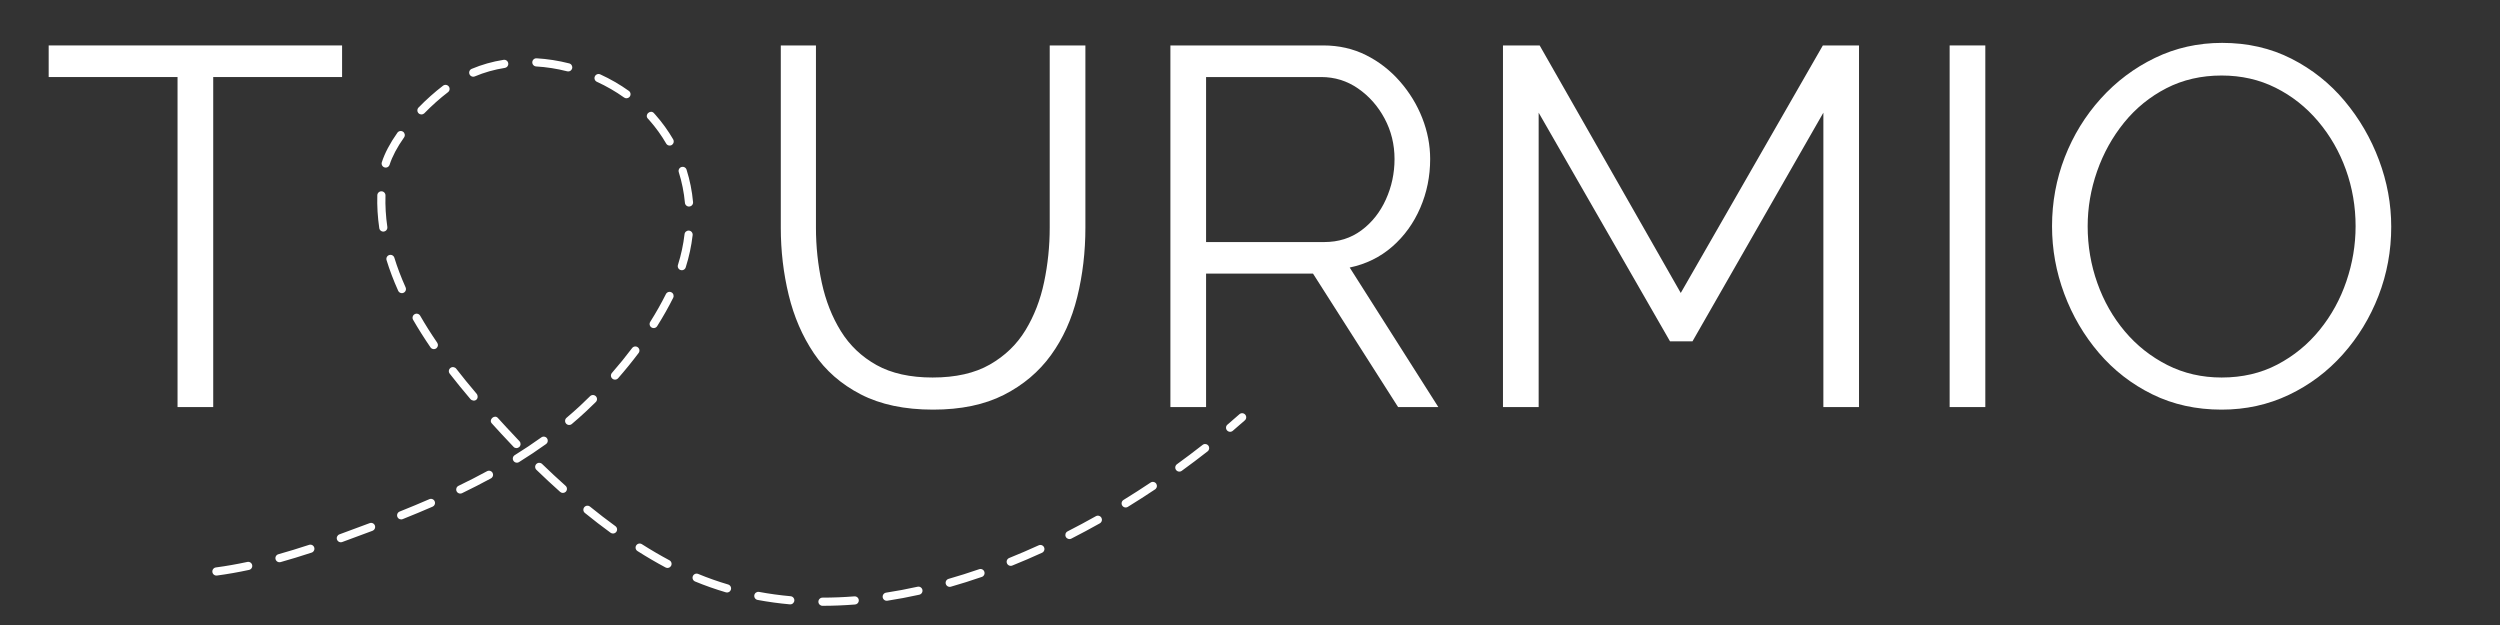
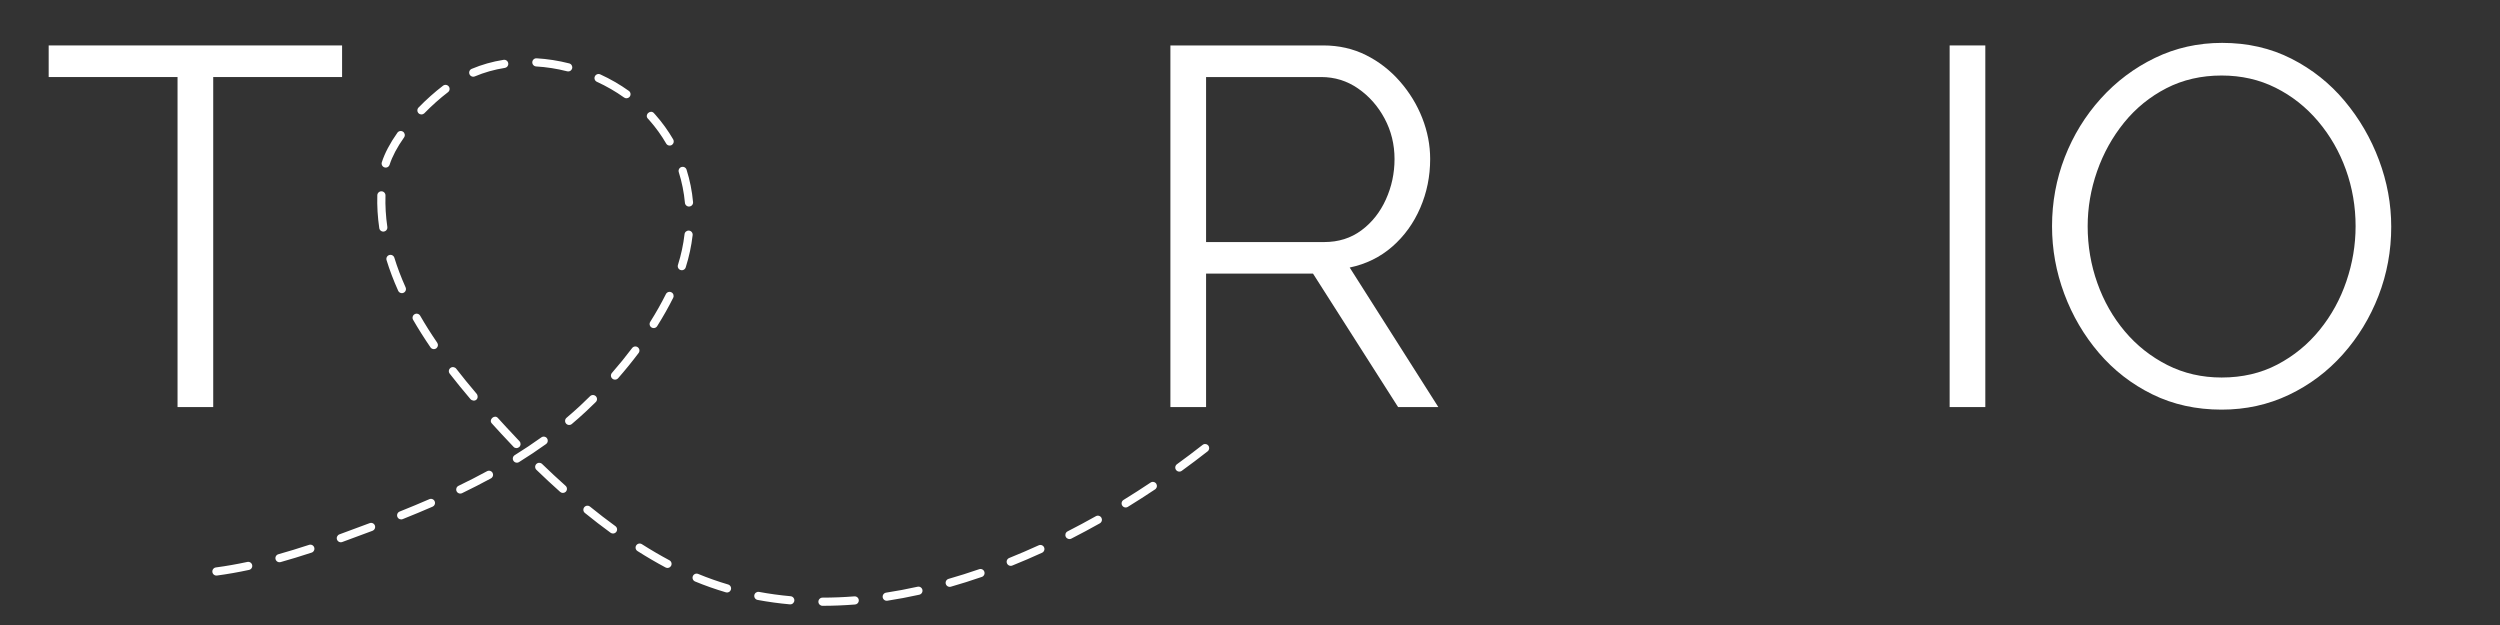
<svg xmlns="http://www.w3.org/2000/svg" width="1200" viewBox="0 0 900 225" height="300" preserveAspectRatio="xMidYMid meet">
  <rect x="0" y="0" width="900" height="225" fill="#333333" stroke="none" />
  <defs>
    <g />
    <clipPath id="844fd10ddd">
      <path d="M 441 148 L 449 148 L 449 156 L 441 156 Z M 441 148 " clip-rule="nonzero" />
    </clipPath>
    <clipPath id="0cd274e135">
      <path d="M 25.465 149.133 L 263.832 -61.836 L 451.359 150.043 L 212.992 361.012 Z M 25.465 149.133 " clip-rule="nonzero" />
    </clipPath>
    <clipPath id="f12642fea5">
      <path d="M 25.465 149.133 L 263.832 -61.836 L 451.359 150.043 L 212.992 361.012 Z M 25.465 149.133 " clip-rule="nonzero" />
    </clipPath>
    <clipPath id="d91f081d79">
-       <path d="M 440.512 153.688 L 447.062 147.891 L 449.242 150.352 L 442.691 156.148 Z M 440.512 153.688 " clip-rule="nonzero" />
-     </clipPath>
+       </clipPath>
    <clipPath id="3950d3c5f9">
      <path d="M 76 20 L 436 20 L 436 219 L 76 219 Z M 76 20 " clip-rule="nonzero" />
    </clipPath>
    <clipPath id="fecd686d02">
      <path d="M 25.465 149.133 L 263.832 -61.836 L 451.359 150.043 L 212.992 361.012 Z M 25.465 149.133 " clip-rule="nonzero" />
    </clipPath>
    <clipPath id="4b0749a87f">
      <path d="M 25.465 149.133 L 263.832 -61.836 L 451.359 150.043 L 212.992 361.012 Z M 25.465 149.133 " clip-rule="nonzero" />
    </clipPath>
  </defs>
  <g clip-path="url(#844fd10ddd)">
    <g clip-path="url(#0cd274e135)">
      <g clip-path="url(#f12642fea5)">
        <g clip-path="url(#d91f081d79)">
-           <path fill="#ffffff" d="M 448.145 151.324 C 448.754 150.785 448.809 149.859 448.27 149.25 C 447.73 148.645 446.805 148.586 446.195 149.121 C 444.793 150.363 443.344 151.621 441.887 152.859 C 441.258 153.375 441.195 154.312 441.719 154.93 C 442.246 155.547 443.172 155.625 443.793 155.098 C 445.262 153.848 446.727 152.578 448.145 151.324 " fill-opacity="1" fill-rule="nonzero" />
+           <path fill="#ffffff" d="M 448.145 151.324 C 448.754 150.785 448.809 149.859 448.27 149.25 C 444.793 150.363 443.344 151.621 441.887 152.859 C 441.258 153.375 441.195 154.312 441.719 154.93 C 442.246 155.547 443.172 155.625 443.793 155.098 C 445.262 153.848 446.727 152.578 448.145 151.324 " fill-opacity="1" fill-rule="nonzero" />
        </g>
      </g>
    </g>
  </g>
  <g clip-path="url(#3950d3c5f9)">
    <g clip-path="url(#fecd686d02)">
      <g clip-path="url(#4b0749a87f)">
        <path fill="#ffffff" d="M 150.699 40.789 C 150.113 40.223 150.105 39.293 150.672 38.711 C 153.488 35.824 156.555 33.09 159.5 30.848 C 160.145 30.355 161.066 30.48 161.559 31.129 C 162.051 31.773 161.926 32.695 161.277 33.188 C 158.449 35.344 155.488 37.977 152.777 40.762 C 152.75 40.789 152.727 40.816 152.695 40.84 C 152.125 41.344 151.254 41.328 150.699 40.789 Z M 138.41 60.262 C 137.637 60.012 137.207 59.188 137.457 58.414 C 138.504 55.145 140.391 51.566 143.059 47.781 C 143.527 47.121 144.445 46.961 145.109 47.43 C 145.773 47.895 145.93 48.812 145.461 49.477 C 142.965 53.016 141.211 56.324 140.258 59.312 C 140.172 59.57 140.023 59.793 139.832 59.965 C 139.457 60.297 138.922 60.426 138.41 60.262 Z M 181.746 24.445 C 177.965 25.039 174.332 26.066 170.941 27.5 C 170.195 27.816 169.336 27.465 169.016 26.719 C 168.703 25.973 169.051 25.109 169.797 24.793 C 173.41 23.266 177.273 22.172 181.289 21.539 C 182.09 21.414 182.84 21.961 182.969 22.766 C 183.051 23.281 182.855 23.773 182.488 24.098 C 182.289 24.273 182.031 24.398 181.746 24.445 Z M 138.203 83.359 C 137.398 83.477 136.652 82.922 136.535 82.121 C 135.953 78.152 135.719 74.172 135.832 70.289 C 135.855 69.48 136.535 68.84 137.348 68.867 C 138.16 68.891 138.797 69.566 138.773 70.379 C 138.66 74.086 138.887 77.895 139.441 81.691 C 139.52 82.203 139.32 82.691 138.961 83.008 C 138.754 83.191 138.492 83.316 138.203 83.359 Z M 204.188 25.672 C 200.477 24.723 196.715 24.137 193.008 23.922 C 192.199 23.871 191.582 23.176 191.625 22.367 C 191.672 21.559 192.371 20.938 193.18 20.988 C 197.074 21.215 201.02 21.832 204.914 22.824 C 205.703 23.023 206.176 23.824 205.977 24.609 C 205.898 24.906 205.738 25.16 205.527 25.348 C 205.176 25.66 204.676 25.797 204.188 25.672 Z M 145.285 105.402 C 144.547 105.738 143.676 105.406 143.34 104.668 C 141.676 100.965 140.27 97.258 139.16 93.645 C 138.922 92.871 139.355 92.047 140.133 91.809 C 140.91 91.57 141.73 92.008 141.969 92.781 C 143.043 96.277 144.406 99.871 146.023 103.461 C 146.293 104.062 146.129 104.75 145.66 105.164 C 145.551 105.262 145.426 105.344 145.285 105.402 Z M 224.672 35.109 C 221.656 32.949 218.359 31.047 214.875 29.449 C 214.137 29.109 213.809 28.242 214.148 27.5 C 214.488 26.762 215.359 26.438 216.098 26.777 C 219.75 28.449 223.211 30.449 226.383 32.719 C 227.043 33.188 227.195 34.109 226.723 34.77 C 226.656 34.863 226.582 34.941 226.5 35.016 C 225.996 35.457 225.238 35.516 224.672 35.109 Z M 157.016 125.426 C 156.344 125.887 155.434 125.715 154.973 125.043 C 152.684 121.695 150.578 118.355 148.715 115.125 C 148.312 114.422 148.551 113.523 149.258 113.117 C 149.961 112.715 150.859 112.957 151.266 113.66 C 153.09 116.828 155.152 120.098 157.402 123.387 C 157.824 124.004 157.711 124.832 157.164 125.312 C 157.117 125.355 157.066 125.391 157.016 125.426 Z M 241.828 52.207 C 241.125 52.613 240.234 52.383 239.828 51.684 C 238.105 48.711 236.09 45.914 233.797 43.32 C 233.586 43.086 233.41 42.895 233.199 42.664 C 232.652 42.066 232.75 41.203 233.359 40.664 C 233.367 40.66 233.375 40.652 233.379 40.648 C 233.98 40.117 234.824 40.086 235.367 40.676 C 235.59 40.918 235.742 41.086 235.961 41.332 C 238.383 44.07 240.535 47.051 242.355 50.188 C 242.711 50.805 242.57 51.57 242.059 52.023 C 241.984 52.09 241.914 52.16 241.828 52.207 Z M 89.656 205.168 C 85.703 206.02 81.816 206.699 78.105 207.195 C 77.301 207.301 76.562 206.734 76.457 205.93 C 76.348 205.129 76.914 204.387 77.719 204.277 C 81.352 203.797 85.16 203.129 89.043 202.297 C 89.832 202.125 90.617 202.633 90.785 203.426 C 90.902 203.961 90.707 204.496 90.324 204.836 C 90.141 204.996 89.914 205.113 89.656 205.168 Z M 248.172 74.352 C 247.363 74.426 246.648 73.832 246.574 73.023 C 246.23 69.254 245.484 65.535 244.359 61.969 C 244.113 61.195 244.547 60.371 245.316 60.125 C 246.09 59.883 246.918 60.309 247.16 61.082 C 248.352 64.852 249.141 68.777 249.5 72.754 C 249.547 73.242 249.352 73.691 249.012 73.992 C 248.785 74.191 248.496 74.32 248.172 74.352 Z M 171.48 143.898 C 170.871 144.438 169.859 144.266 169.336 143.648 C 166.656 140.496 164.172 137.449 161.887 134.504 C 161.391 133.863 161.512 132.953 162.16 132.453 C 162.801 131.957 163.742 132.094 164.242 132.734 C 166.496 135.648 168.922 138.621 171.57 141.738 C 172.09 142.348 172.102 143.348 171.5 143.879 C 171.492 143.887 171.488 143.891 171.48 143.898 Z M 112.188 198.941 C 108.234 200.238 104.582 201.355 101.016 202.352 C 100.23 202.57 99.422 202.113 99.203 201.332 C 98.984 200.547 99.441 199.738 100.227 199.52 C 103.746 198.535 107.363 197.43 111.27 196.148 C 112.039 195.895 112.871 196.316 113.125 197.09 C 113.312 197.664 113.129 198.27 112.699 198.648 C 112.555 198.777 112.383 198.879 112.188 198.941 Z M 134.109 191.082 C 131.145 192.199 127.23 193.672 123.199 195.129 C 122.438 195.406 121.598 195.012 121.32 194.246 C 121.043 193.484 121.441 192.641 122.203 192.363 C 126.211 190.914 130.117 189.449 133.07 188.332 C 133.828 188.043 134.676 188.426 134.965 189.184 C 135.184 189.773 135.008 190.414 134.562 190.805 C 134.434 190.922 134.281 191.016 134.109 191.082 Z M 245.016 97.215 C 244.242 96.969 243.812 96.145 244.059 95.371 C 245.211 91.727 246.008 88.004 246.434 84.312 C 246.523 83.504 247.254 82.926 248.059 83.02 C 248.867 83.109 249.445 83.84 249.352 84.645 C 248.906 88.527 248.07 92.434 246.859 96.254 C 246.777 96.52 246.629 96.742 246.434 96.914 C 246.062 97.246 245.527 97.379 245.016 97.215 Z M 155.73 182.402 C 152.297 183.898 148.773 185.363 144.965 186.883 C 144.211 187.188 143.355 186.82 143.055 186.066 C 142.754 185.312 143.117 184.457 143.875 184.156 C 147.656 182.645 151.148 181.191 154.555 179.707 C 155.301 179.383 156.164 179.723 156.488 180.469 C 156.75 181.066 156.582 181.746 156.117 182.156 C 156.004 182.254 155.875 182.34 155.73 182.402 Z M 184.895 160.883 C 183.355 159.273 181.824 157.648 180.305 155.996 C 179.129 154.719 178.09 153.578 177.035 152.41 C 176.488 151.809 176.617 150.973 177.223 150.434 C 177.227 150.43 177.23 150.426 177.234 150.422 C 177.84 149.891 178.672 149.84 179.211 150.441 C 180.266 151.602 181.254 152.688 182.426 153.953 C 183.93 155.594 185.469 157.23 186.996 158.824 C 187.555 159.41 187.539 160.34 186.953 160.902 C 186.938 160.914 186.922 160.93 186.906 160.941 C 186.32 161.461 185.441 161.453 184.895 160.883 Z M 234.547 117.887 C 233.859 117.453 233.652 116.547 234.086 115.859 C 236.195 112.516 238.09 109.156 239.723 105.883 C 240.082 105.156 240.969 104.859 241.695 105.223 C 242.418 105.582 242.715 106.465 242.352 107.191 C 240.68 110.555 238.734 113.996 236.574 117.426 C 236.496 117.547 236.406 117.656 236.305 117.746 C 235.828 118.168 235.113 118.242 234.547 117.887 Z M 176.738 172.219 C 173.441 174.012 169.945 175.801 166.34 177.543 C 165.609 177.895 164.73 177.59 164.375 176.855 C 164.023 176.129 164.332 175.25 165.062 174.895 C 168.625 173.176 172.082 171.406 175.336 169.633 C 176.047 169.25 176.941 169.512 177.328 170.227 C 177.664 170.836 177.516 171.582 177.016 172.027 C 176.93 172.102 176.84 172.164 176.738 172.219 Z M 220.438 136.316 C 219.828 135.785 219.766 134.855 220.297 134.246 C 222.844 131.328 225.285 128.324 227.555 125.312 C 228.043 124.664 228.965 124.531 229.609 125.02 C 230.262 125.512 230.391 126.43 229.902 127.078 C 227.594 130.148 225.105 133.211 222.512 136.176 C 222.469 136.227 222.426 136.27 222.379 136.312 C 221.832 136.797 221 136.809 220.438 136.316 Z M 196.594 159.848 C 193.516 162.059 190.238 164.246 186.855 166.348 C 186.164 166.773 185.258 166.562 184.832 165.875 C 184.402 165.184 184.613 164.277 185.305 163.852 C 188.633 161.785 191.855 159.633 194.879 157.461 C 195.539 156.984 196.457 157.137 196.93 157.797 C 197.375 158.414 197.27 159.258 196.711 159.754 C 196.676 159.785 196.637 159.816 196.594 159.848 Z M 205.848 152.648 C 205.227 153.172 204.301 153.094 203.777 152.477 C 203.254 151.855 203.332 150.926 203.953 150.402 C 205.664 148.957 207.352 147.465 208.98 145.945 C 210.133 144.871 211.289 143.758 212.422 142.633 C 213.004 142.059 213.926 142.066 214.5 142.645 C 215.074 143.219 215.066 144.152 214.492 144.723 C 213.34 145.863 212.16 147 210.984 148.094 C 210.125 148.895 209.246 149.699 208.363 150.477 C 207.539 151.207 206.691 151.938 205.848 152.648 Z M 201.656 177.082 C 198.816 174.551 195.934 171.875 193.105 169.133 C 192.52 168.566 192.504 167.637 193.07 167.055 C 193.641 166.473 194.562 166.457 195.148 167.02 C 197.953 169.734 200.801 172.383 203.613 174.891 C 204.219 175.43 204.273 176.359 203.734 176.965 C 203.691 177.012 203.652 177.051 203.609 177.09 C 203.059 177.578 202.219 177.586 201.656 177.082 Z M 219.816 191.793 C 216.758 189.566 213.641 187.168 210.555 184.66 C 209.922 184.148 209.828 183.223 210.34 182.594 C 210.852 181.961 211.777 181.867 212.406 182.379 C 215.453 184.852 218.527 187.219 221.547 189.414 C 222.203 189.891 222.348 190.809 221.871 191.465 C 221.809 191.555 221.734 191.633 221.656 191.703 C 221.148 192.152 220.387 192.203 219.816 191.793 Z M 239.605 204.293 C 236.289 202.523 232.883 200.535 229.492 198.379 C 228.805 197.945 228.602 197.039 229.035 196.352 C 229.473 195.668 230.379 195.465 231.066 195.898 C 234.395 198.012 237.734 199.961 240.988 201.699 C 241.707 202.082 241.977 202.973 241.598 203.688 C 241.512 203.848 241.402 203.984 241.273 204.098 C 240.828 204.492 240.164 204.59 239.605 204.293 Z M 261.309 213.238 C 257.547 212.129 253.816 210.816 250.223 209.332 C 249.473 209.02 249.117 208.16 249.426 207.41 C 249.738 206.66 250.598 206.305 251.348 206.613 C 254.844 208.059 258.473 209.34 262.137 210.418 C 262.914 210.648 263.363 211.465 263.133 212.246 C 263.051 212.52 262.898 212.75 262.699 212.93 C 262.332 213.25 261.812 213.387 261.309 213.238 Z M 284.363 217.57 C 280.434 217.219 276.52 216.68 272.73 215.973 C 271.934 215.824 271.406 215.055 271.555 214.258 C 271.707 213.457 272.473 212.934 273.27 213.086 C 276.969 213.773 280.789 214.297 284.629 214.641 C 285.434 214.711 286.031 215.426 285.961 216.234 C 285.926 216.625 285.742 216.965 285.469 217.203 C 285.176 217.465 284.785 217.605 284.363 217.57 Z M 307.812 217.621 C 303.867 217.934 299.922 218.09 296.094 218.09 C 295.277 218.086 294.621 217.43 294.621 216.617 C 294.621 215.809 295.281 215.148 296.094 215.148 C 299.848 215.152 303.711 214.996 307.578 214.691 C 308.387 214.625 309.098 215.23 309.16 216.039 C 309.199 216.516 309 216.961 308.668 217.258 C 308.438 217.461 308.141 217.594 307.812 217.621 Z M 330.957 214.094 C 327.098 214.949 323.227 215.676 319.449 216.258 C 318.645 216.383 317.895 215.828 317.773 215.027 C 317.648 214.223 318.199 213.473 319 213.352 C 322.719 212.781 326.527 212.066 330.32 211.223 C 331.109 211.047 331.898 211.547 332.07 212.34 C 332.191 212.883 331.996 213.418 331.609 213.758 C 331.43 213.922 331.207 214.035 330.957 214.094 Z M 353.457 207.691 C 349.73 208.98 345.977 210.164 342.305 211.215 C 341.52 211.438 340.707 210.984 340.484 210.203 C 340.262 209.426 340.715 208.609 341.496 208.387 C 345.121 207.352 348.824 206.184 352.5 204.914 C 353.266 204.652 354.105 205.055 354.367 205.828 C 354.57 206.402 354.387 207.023 353.953 207.406 C 353.812 207.531 353.648 207.629 353.457 207.691 Z M 375.148 198.988 C 371.574 200.621 367.961 202.172 364.41 203.602 C 363.656 203.902 362.801 203.539 362.5 202.785 C 362.195 202.031 362.562 201.176 363.316 200.875 C 366.824 199.461 370.395 197.93 373.926 196.316 C 374.668 195.98 375.535 196.305 375.875 197.043 C 376.148 197.645 375.984 198.336 375.512 198.754 C 375.406 198.848 375.285 198.926 375.148 198.988 Z M 395.953 188.395 C 392.547 190.309 389.086 192.164 385.664 193.91 C 384.941 194.277 384.055 193.988 383.688 193.266 C 383.32 192.543 383.605 191.66 384.328 191.289 C 387.715 189.562 391.141 187.727 394.512 185.832 C 395.219 185.434 396.117 185.684 396.512 186.391 C 396.859 187.008 396.715 187.762 396.207 188.215 C 396.133 188.281 396.043 188.34 395.953 188.395 Z M 415.844 176.168 C 412.609 178.328 409.305 180.449 406.016 182.473 C 405.324 182.898 404.418 182.684 403.992 181.988 C 403.57 181.297 403.781 180.395 404.477 179.969 C 407.734 177.965 411.008 175.867 414.207 173.727 C 414.883 173.273 415.797 173.457 416.246 174.133 C 416.66 174.746 416.543 175.566 416 176.047 C 415.949 176.09 415.898 176.133 415.844 176.168 Z M 434.75 162.477 C 431.707 164.859 428.57 167.223 425.422 169.504 C 424.766 169.977 423.848 169.832 423.371 169.172 C 422.895 168.516 423.047 167.598 423.699 167.121 C 426.816 164.863 429.926 162.523 432.934 160.164 C 433.57 159.66 434.496 159.773 434.996 160.41 C 435.48 161.027 435.395 161.906 434.816 162.418 C 434.793 162.438 434.77 162.457 434.75 162.477 " fill-opacity="1" fill-rule="nonzero" />
      </g>
    </g>
  </g>
  <g fill="#ffffff" fill-opacity="1">
    <g transform="translate(14.415, 146.546)">
      <g>
        <path d="M 108.734 -118.812 L 62.344 -118.812 L 62.344 0 L 49.5 0 L 49.5 -118.812 L 3.109 -118.812 L 3.109 -130.188 L 108.734 -130.188 Z M 108.734 -118.812 " />
      </g>
    </g>
  </g>
  <g fill="#ffffff" fill-opacity="1">
    <g transform="translate(126.293, 146.546)">
      <g />
    </g>
  </g>
  <g fill="#ffffff" fill-opacity="1">
    <g transform="translate(173.047, 146.546)">
      <g />
    </g>
  </g>
  <g fill="#ffffff" fill-opacity="1">
    <g transform="translate(219.802, 146.546)">
      <g />
    </g>
  </g>
  <g fill="#ffffff" fill-opacity="1">
    <g transform="translate(266.601, 146.546)">
      <g>
-         <path d="M 69.312 0.922 C 59.039 0.922 50.359 -0.91 43.266 -4.578 C 36.18 -8.242 30.562 -13.164 26.406 -19.344 C 22.25 -25.52 19.223 -32.52 17.328 -40.344 C 15.43 -48.164 14.484 -56.234 14.484 -64.547 L 14.484 -130.188 L 27.141 -130.188 L 27.141 -64.547 C 27.141 -57.816 27.844 -51.211 29.25 -44.734 C 30.656 -38.254 32.945 -32.445 36.125 -27.312 C 39.301 -22.188 43.578 -18.125 48.953 -15.125 C 54.336 -12.133 61.062 -10.641 69.125 -10.641 C 77.438 -10.641 84.312 -12.195 89.75 -15.312 C 95.188 -18.426 99.461 -22.551 102.578 -27.688 C 105.703 -32.82 107.938 -38.598 109.281 -45.016 C 110.625 -51.43 111.297 -57.941 111.297 -64.547 L 111.297 -130.188 L 124.141 -130.188 L 124.141 -64.547 C 124.141 -55.867 123.16 -47.555 121.203 -39.609 C 119.242 -31.66 116.094 -24.691 111.75 -18.703 C 107.414 -12.711 101.766 -7.941 94.797 -4.391 C 87.828 -0.848 79.332 0.922 69.312 0.922 Z M 69.312 0.922 " />
-       </g>
+         </g>
    </g>
  </g>
  <g fill="#ffffff" fill-opacity="1">
    <g transform="translate(405.031, 146.546)">
      <g>
        <path d="M 16.312 0 L 16.312 -130.188 L 71.328 -130.188 C 76.953 -130.188 82.086 -129.023 86.734 -126.703 C 91.379 -124.379 95.441 -121.227 98.922 -117.25 C 102.398 -113.281 105.086 -108.879 106.984 -104.047 C 108.879 -99.223 109.828 -94.305 109.828 -89.297 C 109.828 -83.055 108.633 -77.188 106.25 -71.688 C 103.875 -66.188 100.516 -61.539 96.172 -57.75 C 91.828 -53.969 86.723 -51.461 80.859 -50.234 L 112.766 0 L 98.281 0 L 67.656 -48.047 L 29.156 -48.047 L 29.156 0 Z M 29.156 -59.406 L 71.688 -59.406 C 76.82 -59.406 81.285 -60.812 85.078 -63.625 C 88.867 -66.438 91.801 -70.133 93.875 -74.719 C 95.957 -79.301 97 -84.16 97 -89.297 C 97 -94.555 95.805 -99.414 93.422 -103.875 C 91.035 -108.332 87.852 -111.938 83.875 -114.688 C 79.906 -117.438 75.477 -118.812 70.594 -118.812 L 29.156 -118.812 Z M 29.156 -59.406 " />
      </g>
    </g>
  </g>
  <g fill="#ffffff" fill-opacity="1">
    <g transform="translate(524.759, 146.546)">
      <g>
-         <path d="M 131.656 0 L 131.656 -105.984 L 84.531 -23.656 L 76.453 -23.656 L 29.156 -105.984 L 29.156 0 L 16.312 0 L 16.312 -130.188 L 29.516 -130.188 L 80.312 -41.078 L 131.469 -130.188 L 144.484 -130.188 L 144.484 0 Z M 131.656 0 " />
-       </g>
+         </g>
    </g>
  </g>
  <g fill="#ffffff" fill-opacity="1">
    <g transform="translate(685.558, 146.546)">
      <g>
        <path d="M 16.312 0 L 16.312 -130.188 L 29.156 -130.188 L 29.156 0 Z M 16.312 0 " />
      </g>
    </g>
  </g>
  <g fill="#ffffff" fill-opacity="1">
    <g transform="translate(731.03, 146.546)">
      <g>
        <path d="M 68.766 0.922 C 59.598 0.922 51.285 -0.91 43.828 -4.578 C 36.367 -8.242 29.945 -13.223 24.562 -19.516 C 19.188 -25.816 15.031 -32.91 12.094 -40.797 C 9.164 -48.68 7.703 -56.781 7.703 -65.094 C 7.703 -73.77 9.227 -82.051 12.281 -89.938 C 15.344 -97.82 19.656 -104.848 25.219 -111.016 C 30.781 -117.191 37.285 -122.082 44.734 -125.688 C 52.191 -129.301 60.258 -131.109 68.938 -131.109 C 78.102 -131.109 86.414 -129.211 93.875 -125.422 C 101.332 -121.629 107.719 -116.555 113.031 -110.203 C 118.352 -103.848 122.477 -96.754 125.406 -88.922 C 128.344 -81.098 129.812 -73.094 129.812 -64.906 C 129.812 -56.227 128.285 -47.945 125.234 -40.062 C 122.18 -32.176 117.898 -25.145 112.391 -18.969 C 106.891 -12.801 100.41 -7.941 92.953 -4.391 C 85.504 -0.848 77.441 0.922 68.766 0.922 Z M 20.531 -65.094 C 20.531 -58 21.691 -51.18 24.016 -44.641 C 26.336 -38.109 29.641 -32.305 33.922 -27.234 C 38.203 -22.16 43.305 -18.125 49.234 -15.125 C 55.16 -12.133 61.672 -10.641 68.766 -10.641 C 76.211 -10.641 82.898 -12.195 88.828 -15.312 C 94.766 -18.426 99.836 -22.582 104.047 -27.781 C 108.266 -32.977 111.473 -38.816 113.672 -45.297 C 115.879 -51.773 116.984 -58.375 116.984 -65.094 C 116.984 -72.188 115.82 -78.969 113.5 -85.438 C 111.176 -91.914 107.844 -97.723 103.5 -102.859 C 99.164 -107.992 94.062 -112.023 88.188 -114.953 C 82.32 -117.891 75.848 -119.359 68.766 -119.359 C 61.43 -119.359 54.797 -117.832 48.859 -114.781 C 42.93 -111.727 37.859 -107.602 33.641 -102.406 C 29.43 -97.207 26.191 -91.367 23.922 -84.891 C 21.66 -78.41 20.531 -71.812 20.531 -65.094 Z M 20.531 -65.094 " />
      </g>
    </g>
  </g>
</svg>